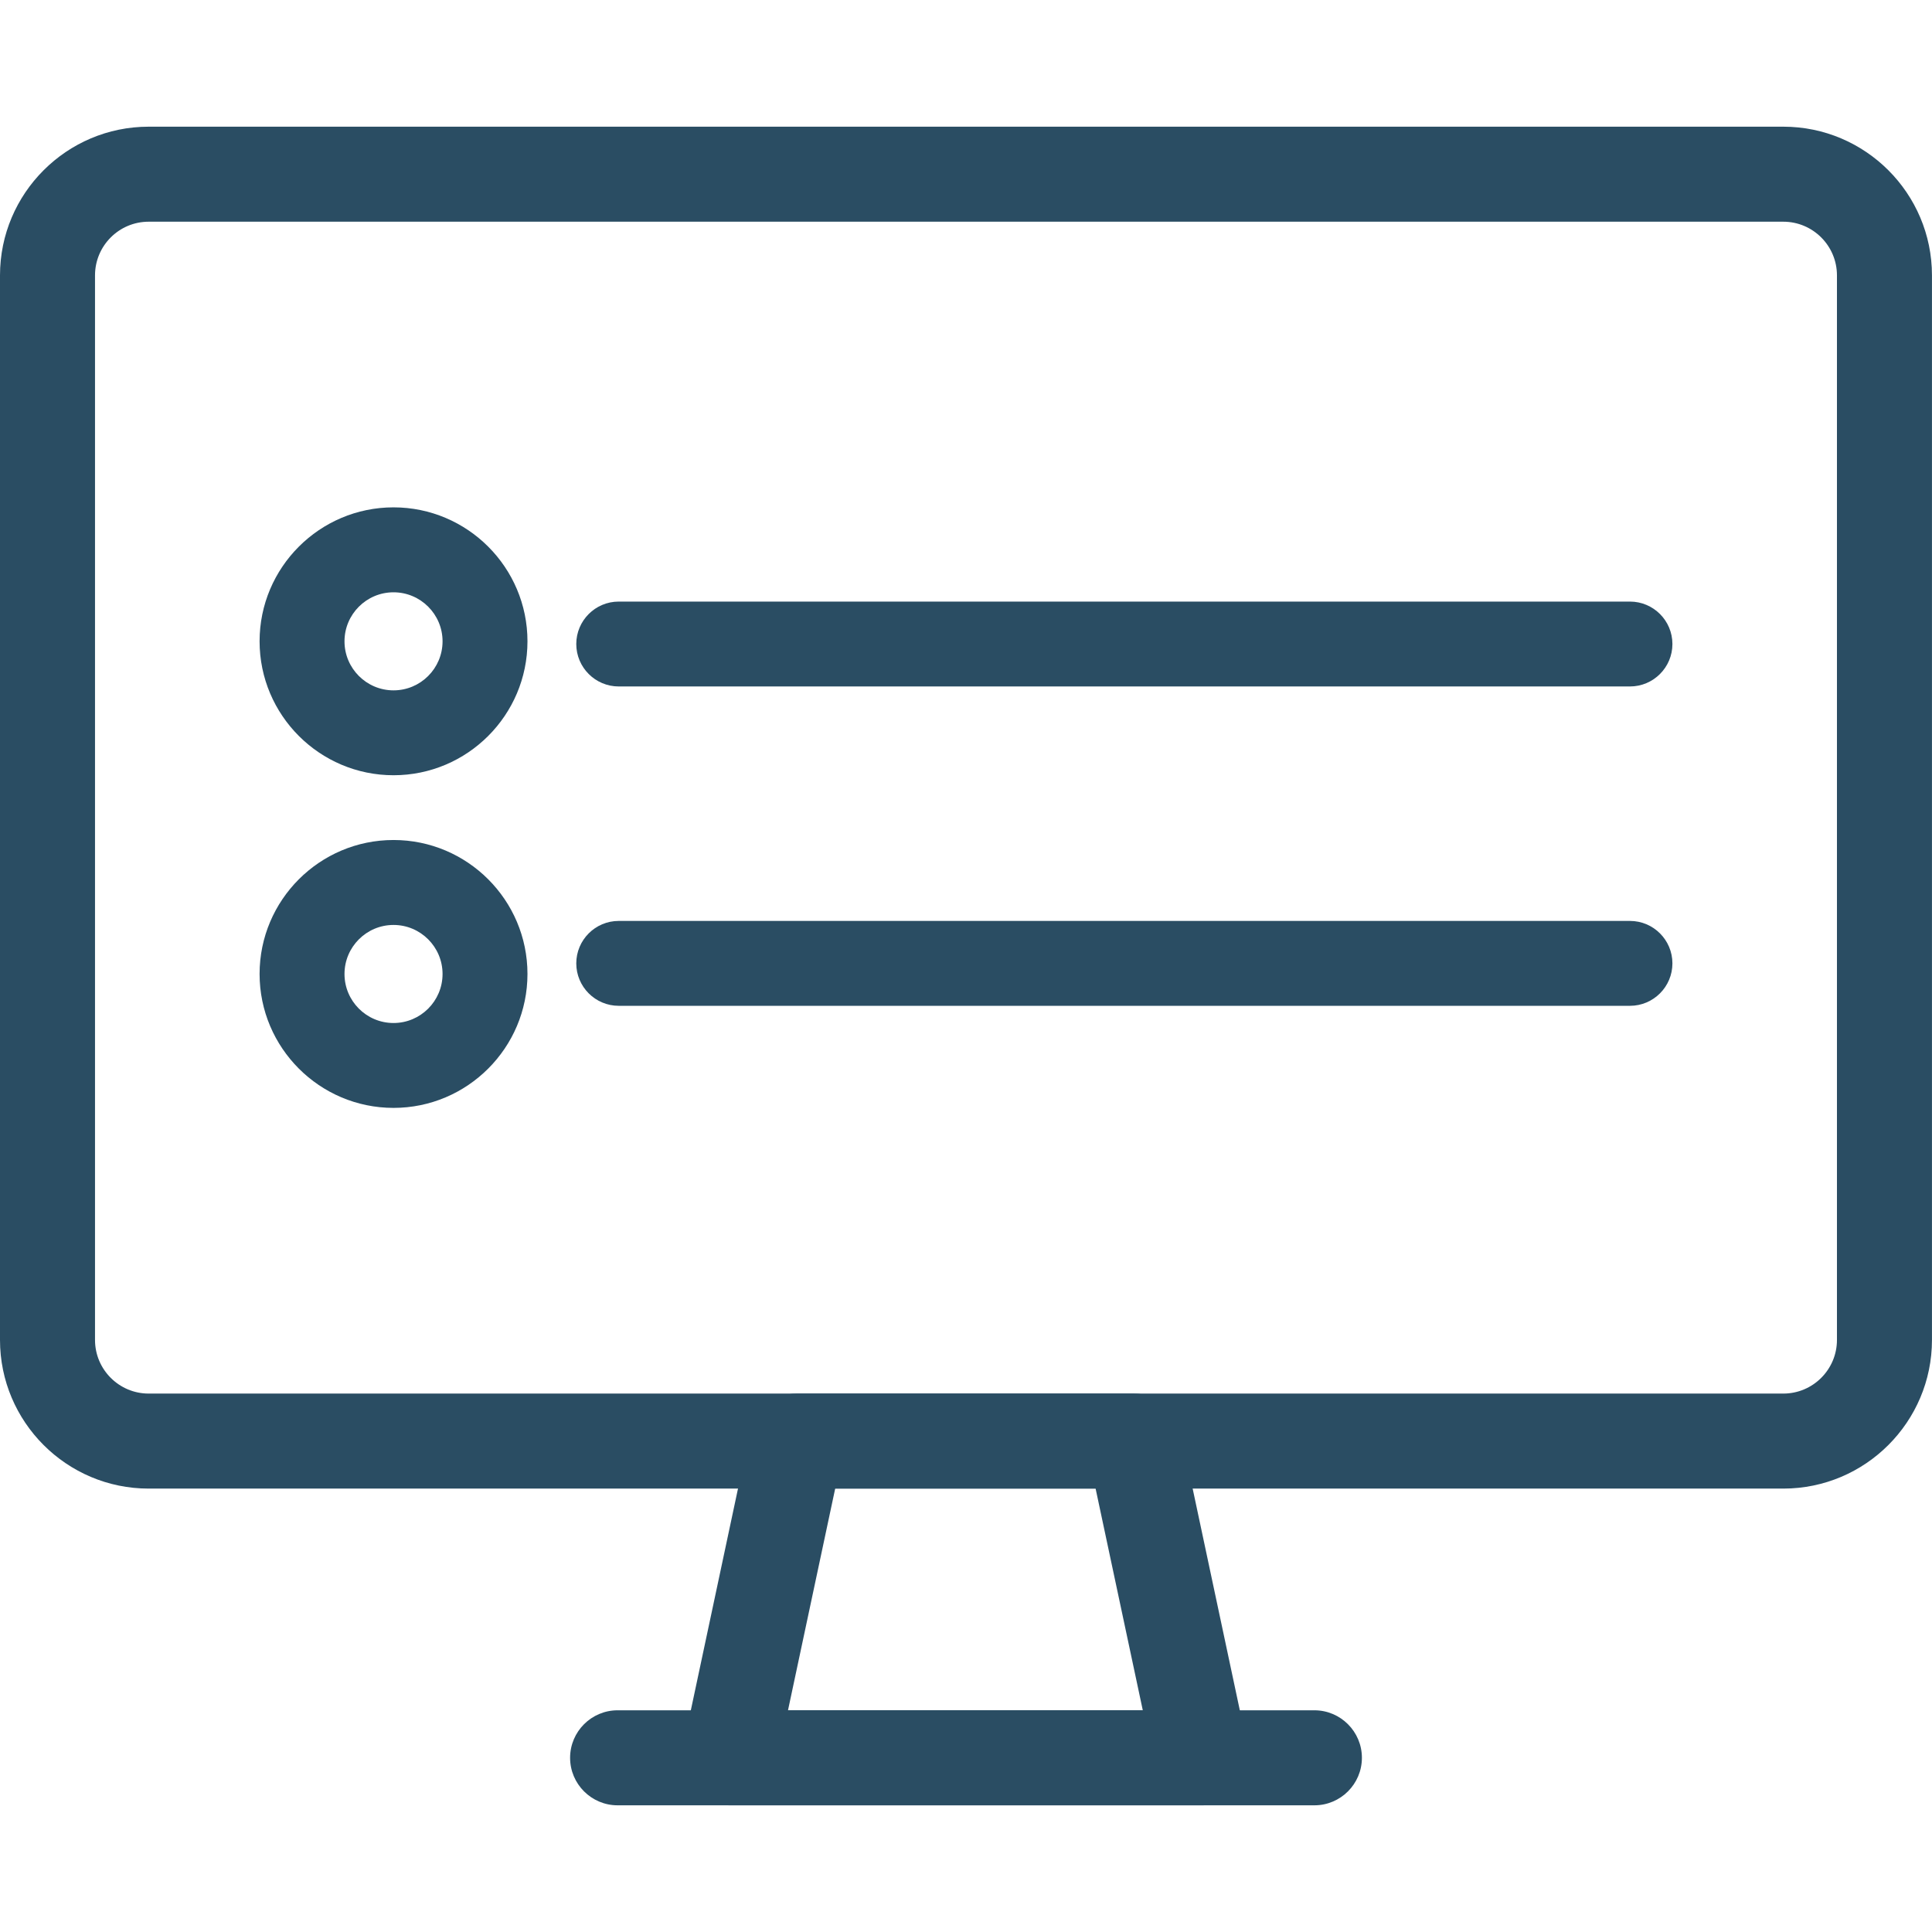
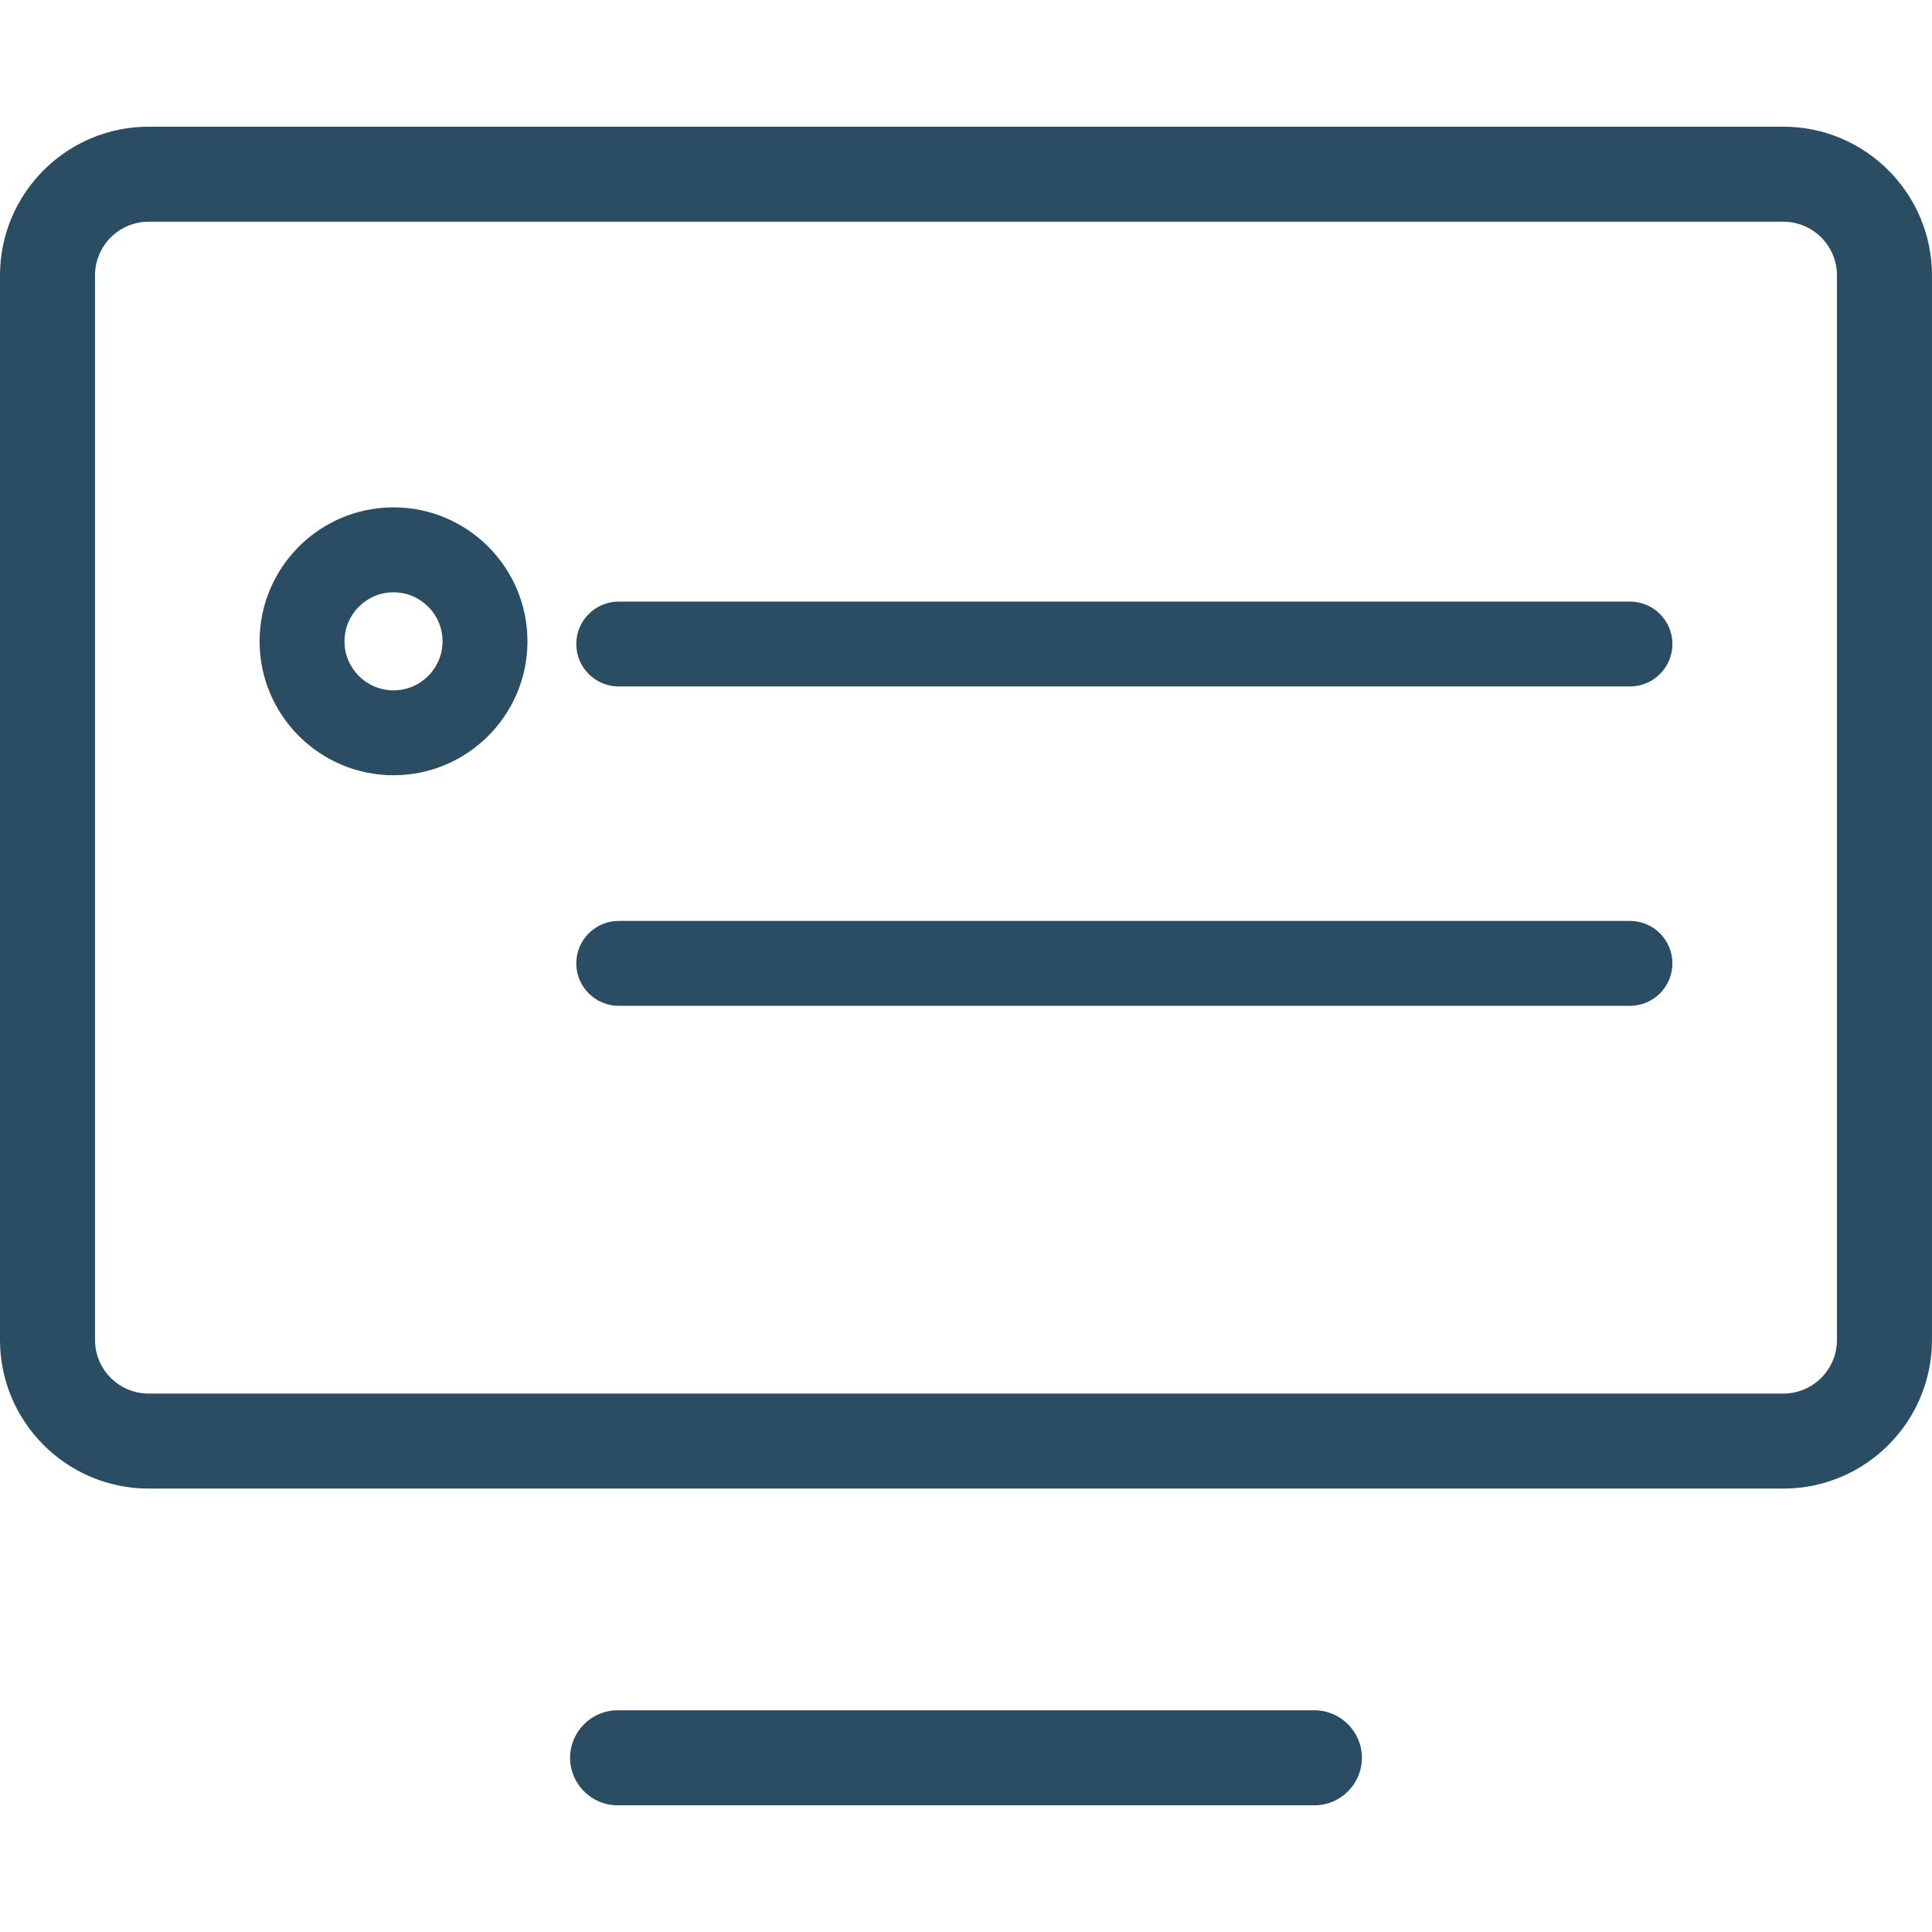
<svg xmlns="http://www.w3.org/2000/svg" id="Layer_1" data-name="Layer 1" version="1.1" viewBox="0 0 61 61">
  <defs>
    <style>
      .cls-1 {
        fill: #2a4d63;
        stroke-width: 0px;
      }
    </style>
  </defs>
  <path class="cls-1" d="M4.693,47c-2.588,0-4.693-2.105-4.693-4.693V8.694c0-2.588,2.105-4.694,4.693-4.694h51.613c2.588,0,4.693,2.105,4.693,4.694v33.613c0,2.588-2.105,4.693-4.693,4.693H4.693ZM4.693,7c-.934,0-1.693.76-1.693,1.694v33.613c0,.934.76,1.693,1.693,1.693h51.613c.934,0,1.693-.76,1.693-1.693V8.694c0-.934-.76-1.694-1.693-1.694H4.693Z" />
-   <path class="cls-1" d="M23.027,57c-.455,0-.879-.203-1.166-.556-.286-.353-.396-.811-.302-1.256l2.128-10.001c.149-.688.766-1.187,1.468-1.187h10.648c.701,0,1.318.499,1.467,1.185l2.059,9.677c.093.197.142.416.142.638,0,.827-.673,1.5-1.5,1.5h-14.946ZM36.082,54l-1.49-7h-8.222l-1.49,7h11.202Z" />
  <path class="cls-1" d="M19.5,57c-.827,0-1.5-.673-1.5-1.5s.673-1.5,1.5-1.5h22c.827,0,1.5.673,1.5,1.5s-.673,1.5-1.5,1.5h-22Z" />
  <g>
    <path class="cls-1" d="M12.425,24.477c-2.332,0-4.229-1.897-4.229-4.229s1.897-4.229,4.229-4.229,4.229,1.897,4.229,4.229-1.897,4.229-4.229,4.229ZM12.425,18.701c-.854,0-1.548.694-1.548,1.548,0,.854.694,1.548,1.548,1.548s1.548-.694,1.548-1.548c0-.854-.694-1.548-1.548-1.548Z" />
    <path class="cls-1" d="M19.535,21.674c-.739,0-1.34-.601-1.34-1.34s.601-1.34,1.34-1.34h31.929c.739,0,1.34.601,1.34,1.34s-.601,1.34-1.34,1.34h-31.929Z" />
-     <path class="cls-1" d="M12.425,34.98c-2.332,0-4.229-1.897-4.229-4.229s1.897-4.229,4.229-4.229,4.229,1.897,4.229,4.229-1.897,4.229-4.229,4.229ZM12.425,29.204c-.854,0-1.548.694-1.548,1.548,0,.854.694,1.548,1.548,1.548s1.548-.694,1.548-1.548c0-.854-.694-1.548-1.548-1.548Z" />
    <path class="cls-1" d="M19.535,31.757c-.739,0-1.34-.601-1.34-1.34s.601-1.34,1.34-1.34h31.929c.739,0,1.34.601,1.34,1.34s-.601,1.34-1.34,1.34h-31.929Z" />
  </g>
</svg>